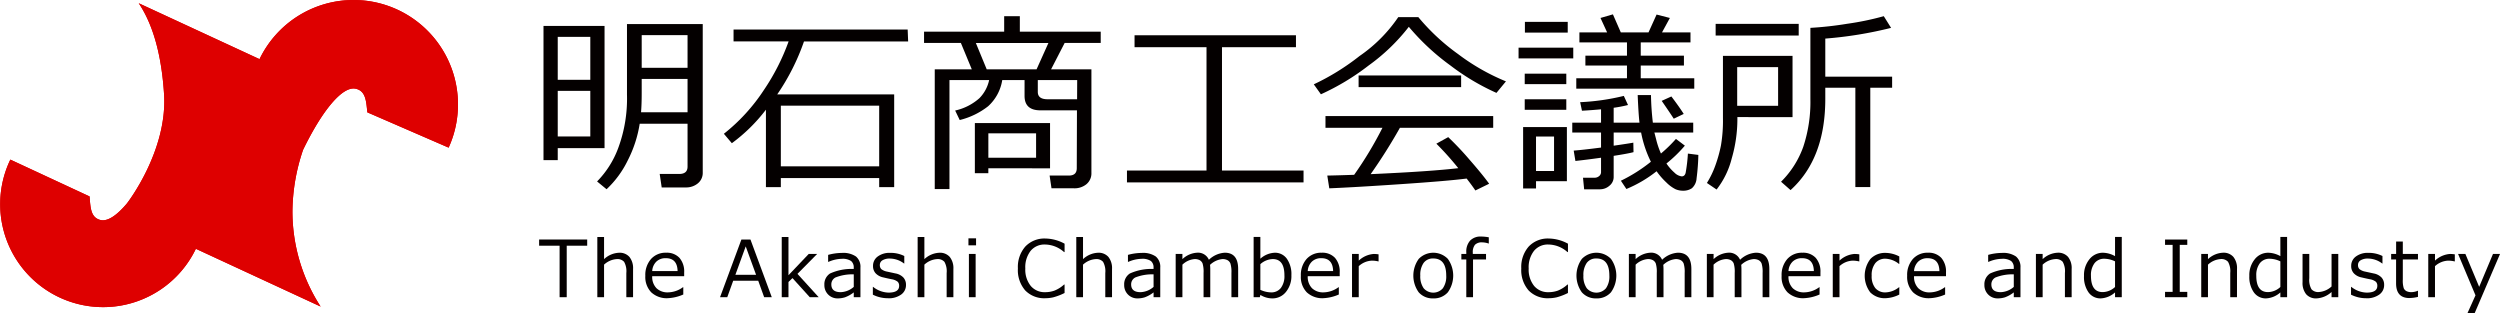
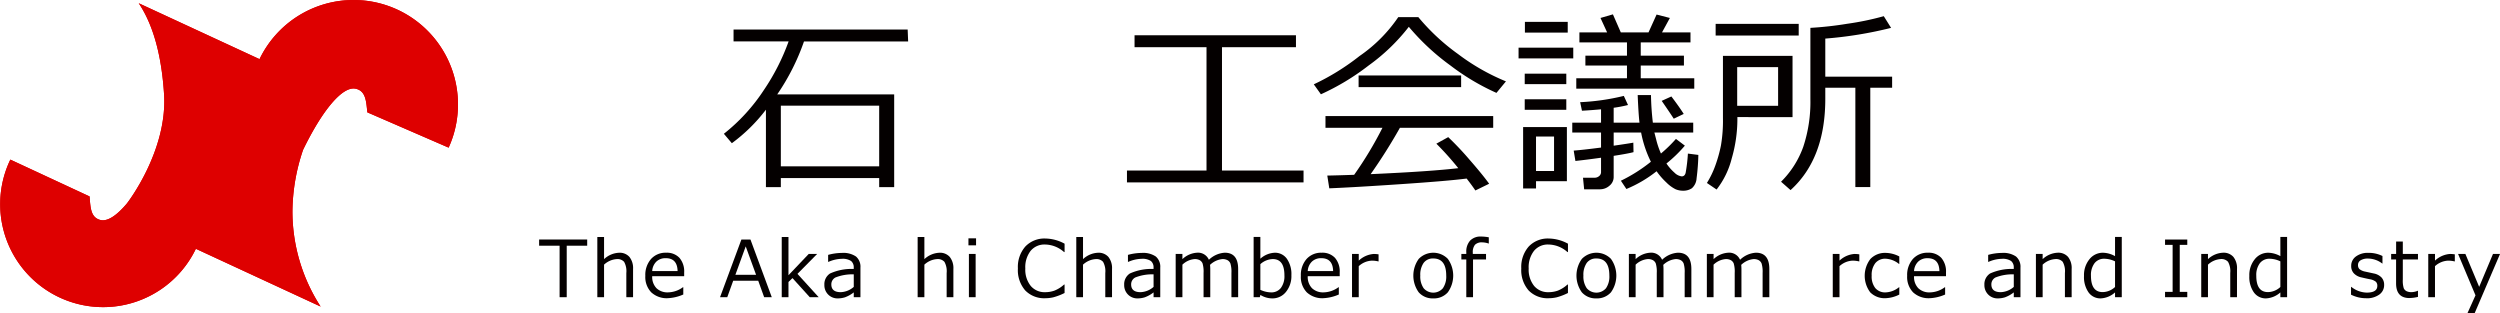
<svg xmlns="http://www.w3.org/2000/svg" width="398.054" height="49.863" viewBox="0 0 398.054 49.863">
  <defs>
    <clipPath id="clip-path">
      <rect id="長方形_29983" data-name="長方形 29983" width="398.054" height="49.862" transform="translate(0 0)" fill="none" />
    </clipPath>
  </defs>
  <g id="グループ_93" data-name="グループ 93" transform="translate(-355 -30.068)">
    <g id="ヘッダーロゴ" transform="translate(389 -116.932)">
      <g id="グループ_6" data-name="グループ 6" transform="translate(-34 147)" clip-path="url(#clip-path)">
-         <path id="パス_613" data-name="パス 613" d="M105.662,24.332v1.906h-2.267V4.878h9.72V24.332Zm5.185-17.715h-5.185v6.832h5.185Zm-5.185,15.857h5.185V15.218h-5.185Zm20.376,8.117h-3.824l-.317-2.146H125q1.329,0,1.331-1.164V20.448h-7.619a19.4,19.4,0,0,1-1.912,5.857,15.684,15.684,0,0,1-3.363,4.572l-1.512-1.24a15,15,0,0,0,3.348-5.268,22.618,22.618,0,0,0,1.414-8.563V4.576h12.062V28.217a2.135,2.135,0,0,1-.778,1.724,2.909,2.909,0,0,1-1.928.649m.288-11.972V13.313h-7.3V15.52q0,1.889-.105,3.1Zm0-12.274h-7.3v5.2h7.3Z" transform="translate(-16.858 -0.746)" fill="#040000" />
        <path id="パス_614" data-name="パス 614" d="M162.439,29.265H146.779v1.45h-2.374V18.382a26.622,26.622,0,0,1-5.426,5.336l-1.27-1.5a29.334,29.334,0,0,0,6.356-6.946,34.56,34.56,0,0,0,3.952-7.761h-8.767V5.624h27.723l.075,1.89H150.467a35.339,35.339,0,0,1-4.263,8.434h18.622V30.715h-2.388ZM146.779,27.4h15.659V17.746H146.779Z" transform="translate(-22.453 -0.917)" fill="#040000" />
-         <path id="パス_615" data-name="パス 615" d="M199.648,30.48h-3.567l-.3-2.025h3.054q1.269,0,1.27-1.164l.03-9.221h-5.82q-2.523,0-2.523-2.3V13.249h-3.552a7.119,7.119,0,0,1-2.253,4.172,11.906,11.906,0,0,1-4.52,2.191l-.725-1.512a8.583,8.583,0,0,0,3.869-1.972,5.855,5.855,0,0,0,1.542-2.88h-6.318V30.6h-2.343V11.542h5.9l-1.738-4.2h-5.865v-1.8h12.757V3.076h2.494V5.541h12.879v1.8h-5.744l-2.162,4.2h6.424V28.017a2.244,2.244,0,0,1-.778,1.8,2.974,2.974,0,0,1-2,.665m-13.635-3.189v.786h-2.146V20.1h11.972v7.2Zm-.256-15.75h7.935l1.889-4.2H184.034Zm7.86,10.187h-7.6v3.885h7.6Zm6.53-5.426.015-3.053H193.9v1.889q0,1.165,1.557,1.164Z" transform="translate(-28.66 -0.501)" fill="#040000" />
        <path id="パス_616" data-name="パス 616" d="M214.392,30.136v-1.89h12.666V8.612H215.6v-1.9h25.7v1.9H229.522V28.247h12.985v1.89Z" transform="translate(-34.955 -1.093)" fill="#040000" />
        <path id="パス_617" data-name="パス 617" d="M279.017,15.32a36.666,36.666,0,0,1-7.316-4.353A36.851,36.851,0,0,1,265.064,4.8a30.741,30.741,0,0,1-6.378,6.144,38.185,38.185,0,0,1-7.618,4.6l-1.134-1.587a37.475,37.475,0,0,0,7.293-4.513,23.54,23.54,0,0,0,6.16-6.189h3.189a33.67,33.67,0,0,0,6.334,5.887,33.911,33.911,0,0,0,7.618,4.345ZM252.4,30.511l-.317-2.025q1.617-.029,4.277-.121a58.888,58.888,0,0,0,4.505-7.482h-9.07V19.009H278.5v1.874H263.644a86.274,86.274,0,0,1-4.656,7.377q9.462-.423,13.952-.952a46.609,46.609,0,0,0-3.492-3.9l1.889-1.043a47.911,47.911,0,0,1,3.379,3.575q2.108,2.412,3.137,3.847l-2.193,1.073q-.5-.756-1.39-1.9-2.9.378-10.346.884t-11.526.673m4.671-17.972h16.325V14.4H257.069Z" transform="translate(-40.75 -0.531)" fill="#040000" />
        <path id="パス_618" data-name="パス 618" d="M288.89,8.039H297.6V9.748H288.89Zm2.781,21.253v1.163h-2.056V20.677h6.969v8.616Zm-1.8-17.112h6.621v1.663h-6.621Zm0,4.067h6.621v1.678h-6.621Zm.03-12.319h6.817V5.637H289.9Zm4.64,18.26h-2.872v5.487h2.872Zm7.346,8.4h-2.554l-.182-1.845h1.83a1.084,1.084,0,0,0,.741-.264.8.8,0,0,0,.3-.612V25.559q-2.358.333-4.081.514l-.272-1.648q1.542-.119,4.353-.484V21.553h-4.58V19.981h4.58V17.85q-1.632.151-3.038.226l-.287-1.36a36.054,36.054,0,0,0,6.953-1l.665,1.45a20.128,20.128,0,0,1-2.282.439v2.373h4.111q-.166-1.4-.287-4.4h2.116a43.836,43.836,0,0,0,.3,4.4H316.7v1.572h-6.183l.288,1.119a13.41,13.41,0,0,0,.756,2.222,22.366,22.366,0,0,0,2.388-2.328l1.42,1.073a21.044,21.044,0,0,1-2.933,2.841,7.464,7.464,0,0,0,1.271,1.452,1.986,1.986,0,0,0,1.164.6q.468,0,.619-.552a25.442,25.442,0,0,0,.362-3.077l1.664.212a34.285,34.285,0,0,1-.28,3.719,2.3,2.3,0,0,1-.748,1.587,2.435,2.435,0,0,1-1.436.393,2.991,2.991,0,0,1-1.163-.234,5.579,5.579,0,0,1-1.452-1.065,11.522,11.522,0,0,1-1.571-1.8,20.086,20.086,0,0,1-4.807,2.826l-.877-1.315a25.066,25.066,0,0,0,4.777-3.023,17.925,17.925,0,0,1-1.557-4.656h-4.368v2.1q2.4-.347,3.129-.484l.03,1.512q-.832.227-3.16.589v3.356a1.759,1.759,0,0,1-.673,1.4,2.234,2.234,0,0,1-1.474.567M298.08,14.569V12.907h8.072V10.882h-6.621V9.31h6.621V7.192h-7.574V5.606h4.414l-1.058-2.3,1.979-.575,1.255,2.872h4.414l1.285-2.842,2.116.545-1.254,2.3h4.535V7.192h-7.921V9.31h6.877v1.572h-6.877v2.025h8.524v1.662ZM313.6,19.346q-.711-1.1-1.92-2.841l1.542-.7q1.316,1.739,1.965,2.782Z" transform="translate(-47.102 -0.446)" fill="#040000" />
        <path id="パス_619" data-name="パス 619" d="M329.573,19.145v.408a22.482,22.482,0,0,1-.9,6.174,13.337,13.337,0,0,1-2.411,4.951l-1.542-1.044a14.385,14.385,0,0,0,1.36-2.827,22.089,22.089,0,0,0,.877-3.152,23.415,23.415,0,0,0,.317-4.36V9.4h11.08v9.75ZM326.111,4.3h13.226v1.86H326.111Zm9.946,6.891h-6.515v6.152h6.515Zm12.3,19.092V14.474H343.57v1.768q0,9.525-5.532,14.526l-1.512-1.331a14.832,14.832,0,0,0,3.545-5.585,22.686,22.686,0,0,0,1.126-7.58V4.937a55.876,55.876,0,0,0,5.858-.65,44.87,44.87,0,0,0,5.827-1.21l1.164,1.861A63.452,63.452,0,0,1,343.57,6.645v6.061h10.641v1.768h-3.476V30.285Z" transform="translate(-52.944 -0.501)" fill="#040000" />
        <path id="パス_620" data-name="パス 620" d="M105.822,54.751v-8.2h-3.26v-.987h7.653v.987h-3.26v8.2Z" transform="translate(-16.722 -7.429)" fill="#040000" />
        <path id="パス_621" data-name="パス 621" d="M119.324,54.672h-1.072V50.821a3.055,3.055,0,0,0-.354-1.782,1.414,1.414,0,0,0-1.163-.436,3.291,3.291,0,0,0-2.029.884v5.185h-1.072V45.081h1.072V48.61a3.734,3.734,0,0,1,2.395-1.018,2.061,2.061,0,0,1,1.645.667,2.856,2.856,0,0,1,.579,1.928Z" transform="translate(-18.527 -7.35)" fill="#040000" />
        <path id="パス_622" data-name="パス 622" d="M126.379,55.319a3.644,3.644,0,0,1-2.665-.929,3.515,3.515,0,0,1-.948-2.63,3.832,3.832,0,0,1,.908-2.683,3.1,3.1,0,0,1,2.407-1,2.738,2.738,0,0,1,2.118.816,3.315,3.315,0,0,1,.752,2.328v.591h-5.088a2.571,2.571,0,0,0,.673,1.91,2.527,2.527,0,0,0,1.861.668,4.116,4.116,0,0,0,2.364-.824h.049v1.164a6.886,6.886,0,0,1-2.431.585m-2.516-4.314h4.04q-.049-2.054-1.883-2.053a2.076,2.076,0,0,0-1.5.548,2.282,2.282,0,0,0-.658,1.5" transform="translate(-20.016 -7.839)" fill="#040000" />
        <path id="パス_623" data-name="パス 623" d="M144.005,54.751l-.944-2.621h-3.986l-.944,2.621H136.98l3.4-9.182h1.444l3.394,9.182Zm-1.286-3.565-1.651-4.527-1.645,4.527Z" transform="translate(-22.334 -7.429)" fill="#040000" />
        <path id="パス_624" data-name="パス 624" d="M154.6,54.671h-1.419l-2.754-3.041-.639.616v2.425h-1.072V45.081h1.072v6.093l3.223-3.388h1.341l-3.133,3.17Z" transform="translate(-24.247 -7.35)" fill="#040000" />
        <path id="パス_625" data-name="パス 625" d="M161.507,55.167V54.4a5.2,5.2,0,0,1-1.414.788,3.865,3.865,0,0,1-1.127.168,2.074,2.074,0,0,1-1.529-.609,2.1,2.1,0,0,1-.609-1.548,2.03,2.03,0,0,1,.9-1.806,8.306,8.306,0,0,1,3.775-.722v-.207a1.287,1.287,0,0,0-.427-1.064,2.449,2.449,0,0,0-1.5-.344,5.5,5.5,0,0,0-2.1.487h-.049V48.428a8.352,8.352,0,0,1,2.194-.311,3.568,3.568,0,0,1,2.24.57,2.135,2.135,0,0,1,.71,1.77v4.71Zm0-1.639v-2a7.3,7.3,0,0,0-2.922.5,1.232,1.232,0,0,0-.649,1.1q0,1.238,1.5,1.237a3.342,3.342,0,0,0,2.071-.84" transform="translate(-25.57 -7.845)" fill="#040000" />
-         <path id="パス_626" data-name="パス 626" d="M168.475,55.331a5.349,5.349,0,0,1-2.425-.567V53.521h.042a4.1,4.1,0,0,0,2.444.914q1.7,0,1.7-1.073a.894.894,0,0,0-.226-.651,2.008,2.008,0,0,0-.938-.4q-.6-.114-1.371-.3a2.281,2.281,0,0,1-1.2-.644,1.672,1.672,0,0,1-.423-1.178,1.818,1.818,0,0,1,.743-1.5,3.132,3.132,0,0,1,1.986-.582,4.836,4.836,0,0,1,2.248.5V49.8h-.042a3.749,3.749,0,0,0-2.261-.786,2.156,2.156,0,0,0-1.163.271.847.847,0,0,0-.426.752.876.876,0,0,0,.229.652,2.074,2.074,0,0,0,.911.4l1.347.292a2.316,2.316,0,0,1,1.255.644,1.7,1.7,0,0,1,.421,1.191,1.837,1.837,0,0,1-.774,1.532,3.345,3.345,0,0,1-2.077.588" transform="translate(-27.073 -7.845)" fill="#040000" />
        <path id="パス_627" data-name="パス 627" d="M180.262,54.672H179.19V50.821a3.055,3.055,0,0,0-.354-1.782,1.414,1.414,0,0,0-1.163-.436,3.291,3.291,0,0,0-2.029.884v5.185h-1.072V45.081h1.072V48.61a3.734,3.734,0,0,1,2.395-1.018,2.061,2.061,0,0,1,1.645.667,2.855,2.855,0,0,1,.579,1.928Z" transform="translate(-28.463 -7.35)" fill="#040000" />
        <path id="パス_628" data-name="パス 628" d="M185.449,46.451h-1.213V45.336h1.213Zm-.067,8.262H184.31V47.828h1.072Z" transform="translate(-30.039 -7.392)" fill="#040000" />
        <path id="パス_629" data-name="パス 629" d="M198.038,54.883a4.21,4.21,0,0,1-3.226-1.242,4.923,4.923,0,0,1-1.168-3.5,4.923,4.923,0,0,1,1.185-3.491,4.178,4.178,0,0,1,3.214-1.273,6.565,6.565,0,0,1,3.035.822V47.53h-.085a4.643,4.643,0,0,0-3.022-1.2,2.845,2.845,0,0,0-2.3,1.009,4.227,4.227,0,0,0-.846,2.8,4.128,4.128,0,0,0,.862,2.781,2.872,2.872,0,0,0,2.294,1,4.415,4.415,0,0,0,1.474-.246,5.028,5.028,0,0,0,1.536-.967h.085v1.341a9.183,9.183,0,0,1-1.82.695,5.824,5.824,0,0,1-1.221.14" transform="translate(-31.573 -7.398)" fill="#040000" />
        <path id="パス_630" data-name="パス 630" d="M210.442,54.672H209.37V50.821a3.055,3.055,0,0,0-.354-1.782,1.414,1.414,0,0,0-1.163-.436,3.291,3.291,0,0,0-2.029.884v5.185h-1.072V45.081h1.072V48.61a3.734,3.734,0,0,1,2.395-1.018,2.061,2.061,0,0,1,1.645.667,2.856,2.856,0,0,1,.579,1.928Z" transform="translate(-33.384 -7.35)" fill="#040000" />
        <path id="パス_631" data-name="パス 631" d="M218.543,55.167V54.4a5.2,5.2,0,0,1-1.414.788,3.866,3.866,0,0,1-1.127.168,2.074,2.074,0,0,1-1.529-.609,2.1,2.1,0,0,1-.609-1.548,2.03,2.03,0,0,1,.9-1.806,8.306,8.306,0,0,1,3.775-.722v-.207a1.287,1.287,0,0,0-.427-1.064,2.449,2.449,0,0,0-1.5-.344,5.5,5.5,0,0,0-2.1.487h-.049V48.428a8.353,8.353,0,0,1,2.194-.311,3.568,3.568,0,0,1,2.24.57,2.135,2.135,0,0,1,.71,1.77v4.71Zm0-1.639v-2a7.3,7.3,0,0,0-2.922.5,1.232,1.232,0,0,0-.649,1.1q0,1.238,1.5,1.237a3.342,3.342,0,0,0,2.071-.84" transform="translate(-34.869 -7.845)" fill="#040000" />
        <path id="パス_632" data-name="パス 632" d="M232.538,55.161V51.3a4.592,4.592,0,0,0-.156-1.49,1.055,1.055,0,0,0-.475-.548,1.675,1.675,0,0,0-.808-.174,3.346,3.346,0,0,0-1.968.921,7.313,7.313,0,0,1,.037.809v4.339H228.1V51.3a4.61,4.61,0,0,0-.156-1.508,1.055,1.055,0,0,0-.469-.533,1.652,1.652,0,0,0-.8-.171,3.19,3.19,0,0,0-1.943.891v5.178h-1.072V48.275h1.072V49.1a3.7,3.7,0,0,1,2.315-1.024,1.876,1.876,0,0,1,1.9,1.127,4,4,0,0,1,2.523-1.127q2.139,0,2.138,2.6v4.484Z" transform="translate(-36.467 -7.839)" fill="#040000" />
        <path id="パス_633" data-name="パス 633" d="M239.566,54.306l-.091.365h-.987V45.08h1.072v3.462a3.671,3.671,0,0,1,2.285-.951,2.3,2.3,0,0,1,1.934.957,4.257,4.257,0,0,1,.722,2.621,3.975,3.975,0,0,1-.871,2.668,2.721,2.721,0,0,1-2.157,1.024,3.587,3.587,0,0,1-1.907-.554m-.006-4.893v4.082a4.182,4.182,0,0,0,1.693.408,1.9,1.9,0,0,0,1.575-.706,3.134,3.134,0,0,0,.564-2q0-2.6-1.859-2.6a3.113,3.113,0,0,0-1.974.811" transform="translate(-38.884 -7.35)" fill="#040000" />
        <path id="パス_634" data-name="パス 634" d="M251.088,55.319a3.644,3.644,0,0,1-2.665-.929,3.515,3.515,0,0,1-.948-2.63,3.832,3.832,0,0,1,.908-2.683,3.1,3.1,0,0,1,2.407-1,2.738,2.738,0,0,1,2.117.816,3.315,3.315,0,0,1,.752,2.328v.591h-5.088a2.571,2.571,0,0,0,.673,1.91,2.527,2.527,0,0,0,1.861.668,4.116,4.116,0,0,0,2.364-.824h.049v1.164a6.886,6.886,0,0,1-2.431.585m-2.516-4.314h4.04q-.049-2.054-1.883-2.053a2.076,2.076,0,0,0-1.5.548,2.282,2.282,0,0,0-.658,1.5" transform="translate(-40.349 -7.839)" fill="#040000" />
        <path id="パス_635" data-name="パス 635" d="M257.207,55.2V48.313h1.072v1.06a3.9,3.9,0,0,1,2.382-1.06,4.966,4.966,0,0,1,.774.062V49.5h-.043a4.361,4.361,0,0,0-1.024-.122,3.286,3.286,0,0,0-2.09.878V55.2Z" transform="translate(-41.936 -7.877)" fill="#040000" />
        <path id="パス_636" data-name="パス 636" d="M272.047,55.349a2.931,2.931,0,0,1-2.322-.972,4.556,4.556,0,0,1,.006-5.316,3.231,3.231,0,0,1,4.631-.007,4.567,4.567,0,0,1,0,5.329,2.942,2.942,0,0,1-2.318.966m0-6.355a1.811,1.811,0,0,0-1.529.7,3.293,3.293,0,0,0-.536,2.03,3.258,3.258,0,0,0,.536,2.01,2.019,2.019,0,0,0,3.058,0,3.258,3.258,0,0,0,.536-2.01q0-2.731-2.066-2.73" transform="translate(-43.838 -7.839)" fill="#040000" />
        <path id="パス_637" data-name="パス 637" d="M282.375,46.11h-.036a3.254,3.254,0,0,0-.993-.183,1.52,1.52,0,0,0-1.17.384,1.858,1.858,0,0,0-.347,1.261v.2h2.108v.878h-2.072v6.008h-1.072V48.651h-.786v-.878h.786v-.268a2.607,2.607,0,0,1,.609-1.858A2.284,2.284,0,0,1,281.144,45a7.08,7.08,0,0,1,1.231.121Z" transform="translate(-45.327 -7.337)" fill="#040000" />
        <path id="パス_638" data-name="パス 638" d="M293.8,54.883a4.209,4.209,0,0,1-3.226-1.242,4.923,4.923,0,0,1-1.168-3.5,4.927,4.927,0,0,1,1.185-3.491,4.18,4.18,0,0,1,3.215-1.273,6.565,6.565,0,0,1,3.034.822V47.53h-.085a4.642,4.642,0,0,0-3.022-1.2,2.842,2.842,0,0,0-2.3,1.009,4.222,4.222,0,0,0-.848,2.8,4.132,4.132,0,0,0,.862,2.781,2.876,2.876,0,0,0,2.295,1,4.415,4.415,0,0,0,1.474-.246,5.028,5.028,0,0,0,1.536-.967h.085v1.341a9.2,9.2,0,0,1-1.819.695,5.844,5.844,0,0,1-1.222.14" transform="translate(-47.185 -7.398)" fill="#040000" />
        <path id="パス_639" data-name="パス 639" d="M303.079,55.349a2.93,2.93,0,0,1-2.321-.972,4.556,4.556,0,0,1,.006-5.316,3.231,3.231,0,0,1,4.631-.007,4.57,4.57,0,0,1,0,5.329,2.944,2.944,0,0,1-2.319.966m0-6.355a1.812,1.812,0,0,0-1.529.7,3.293,3.293,0,0,0-.536,2.03,3.258,3.258,0,0,0,.536,2.01,2.02,2.02,0,0,0,3.059,0,3.258,3.258,0,0,0,.536-2.01q0-2.731-2.066-2.73" transform="translate(-48.898 -7.839)" fill="#040000" />
        <path id="パス_640" data-name="パス 640" d="M318.761,55.161V51.3a4.593,4.593,0,0,0-.156-1.49,1.057,1.057,0,0,0-.475-.548,1.673,1.673,0,0,0-.808-.174,3.344,3.344,0,0,0-1.967.921,7.561,7.561,0,0,1,.036.809v4.339h-1.073V51.3a4.618,4.618,0,0,0-.155-1.508,1.061,1.061,0,0,0-.47-.533,1.651,1.651,0,0,0-.8-.171,3.192,3.192,0,0,0-1.943.891v5.178h-1.072V48.275h1.072V49.1a3.7,3.7,0,0,1,2.315-1.024,1.877,1.877,0,0,1,1.9,1.127,3.992,3.992,0,0,1,2.523-1.127q2.139,0,2.138,2.6v4.484Z" transform="translate(-50.525 -7.839)" fill="#040000" />
        <path id="パス_641" data-name="パス 641" d="M333.588,55.161V51.3a4.593,4.593,0,0,0-.156-1.49,1.057,1.057,0,0,0-.475-.548,1.673,1.673,0,0,0-.808-.174,3.344,3.344,0,0,0-1.967.921,7.553,7.553,0,0,1,.036.809v4.339h-1.073V51.3a4.616,4.616,0,0,0-.155-1.508,1.06,1.06,0,0,0-.47-.533,1.65,1.65,0,0,0-.8-.171,3.192,3.192,0,0,0-1.943.891v5.178H324.71V48.275h1.072V49.1a3.7,3.7,0,0,1,2.315-1.024,1.877,1.877,0,0,1,1.9,1.127,3.992,3.992,0,0,1,2.523-1.127q2.139,0,2.138,2.6v4.484Z" transform="translate(-52.942 -7.839)" fill="#040000" />
-         <path id="パス_642" data-name="パス 642" d="M342.545,55.319a3.646,3.646,0,0,1-2.666-.929,3.515,3.515,0,0,1-.947-2.63,3.836,3.836,0,0,1,.907-2.683,3.1,3.1,0,0,1,2.407-1,2.736,2.736,0,0,1,2.117.816,3.315,3.315,0,0,1,.752,2.328v.591h-5.088a2.571,2.571,0,0,0,.674,1.91,2.526,2.526,0,0,0,1.861.668,4.116,4.116,0,0,0,2.364-.824h.049v1.164a6.894,6.894,0,0,1-2.431.585m-2.517-4.314h4.04q-.049-2.054-1.883-2.053a2.079,2.079,0,0,0-1.5.548,2.282,2.282,0,0,0-.658,1.5" transform="translate(-55.261 -7.839)" fill="#040000" />
        <path id="パス_643" data-name="パス 643" d="M348.662,55.2V48.313h1.072v1.06a3.9,3.9,0,0,1,2.383-1.06,4.965,4.965,0,0,1,.774.062V49.5h-.043a4.363,4.363,0,0,0-1.024-.122,3.286,3.286,0,0,0-2.09.878V55.2Z" transform="translate(-56.847 -7.877)" fill="#040000" />
        <path id="パス_644" data-name="パス 644" d="M360.248,54.745a5.236,5.236,0,0,1-2.157.578,3.232,3.232,0,0,1-2.471-.932,4.394,4.394,0,0,1,.027-5.313,3.2,3.2,0,0,1,2.45-.968,4.827,4.827,0,0,1,2.151.567v1.194H360.2a3.671,3.671,0,0,0-2.127-.834,2.015,2.015,0,0,0-1.639.7,3.038,3.038,0,0,0-.585,2,2.983,2.983,0,0,0,.582,1.981,2.044,2.044,0,0,0,1.642.682,3.609,3.609,0,0,0,2.127-.823h.049Z" transform="translate(-57.838 -7.844)" fill="#040000" />
        <path id="パス_645" data-name="パス 645" d="M366.43,55.319a3.646,3.646,0,0,1-2.666-.929,3.515,3.515,0,0,1-.947-2.63,3.836,3.836,0,0,1,.907-2.683,3.1,3.1,0,0,1,2.407-1,2.735,2.735,0,0,1,2.117.816A3.315,3.315,0,0,1,369,51.225v.591h-5.087a2.571,2.571,0,0,0,.673,1.91,2.526,2.526,0,0,0,1.861.668,4.116,4.116,0,0,0,2.364-.824h.049v1.164a6.894,6.894,0,0,1-2.431.585m-2.516-4.314h4.039q-.049-2.054-1.883-2.053a2.079,2.079,0,0,0-1.5.548,2.277,2.277,0,0,0-.657,1.5" transform="translate(-59.155 -7.839)" fill="#040000" />
        <path id="パス_646" data-name="パス 646" d="M382.189,55.167V54.4a5.187,5.187,0,0,1-1.413.788,3.866,3.866,0,0,1-1.127.168,2.073,2.073,0,0,1-1.529-.609,2.1,2.1,0,0,1-.61-1.548,2.032,2.032,0,0,1,.9-1.806,8.312,8.312,0,0,1,3.775-.722v-.207a1.289,1.289,0,0,0-.426-1.064,2.45,2.45,0,0,0-1.5-.344,5.5,5.5,0,0,0-2.1.487h-.049V48.428a8.343,8.343,0,0,1,2.194-.311,3.566,3.566,0,0,1,2.239.57,2.135,2.135,0,0,1,.71,1.77v4.71Zm0-1.639v-2a7.29,7.29,0,0,0-2.921.5,1.232,1.232,0,0,0-.649,1.1q0,1.238,1.5,1.237a3.338,3.338,0,0,0,2.071-.84" transform="translate(-61.551 -7.845)" fill="#040000" />
        <path id="パス_647" data-name="パス 647" d="M393,55.161h-1.072V51.3a3.049,3.049,0,0,0-.353-1.776,1.416,1.416,0,0,0-1.164-.436,3.26,3.26,0,0,0-2.03.891v5.178h-1.072V48.275h1.072V49.1a3.74,3.74,0,0,1,2.4-1.024,2.063,2.063,0,0,1,1.645.667A2.86,2.86,0,0,1,393,50.676Z" transform="translate(-63.148 -7.839)" fill="#040000" />
        <path id="パス_648" data-name="パス 648" d="M401.4,54.671v-.762a3.671,3.671,0,0,1-2.279.951,2.306,2.306,0,0,1-1.94-.957,4.246,4.246,0,0,1-.722-2.614,3.986,3.986,0,0,1,.871-2.668,2.708,2.708,0,0,1,2.151-1.03,4.123,4.123,0,0,1,1.919.542V45.08h1.072v9.591Zm0-1.633V48.962a4.063,4.063,0,0,0-1.688-.414,1.908,1.908,0,0,0-1.578.71,3.121,3.121,0,0,0-.567,2q0,2.6,1.859,2.6a2.966,2.966,0,0,0,1.974-.811" transform="translate(-64.64 -7.35)" fill="#040000" />
        <path id="パス_649" data-name="パス 649" d="M415.416,54.751h-3.54V53.9h1.206V46.416h-1.206v-.847h3.54v.847h-1.2V53.9h1.2Z" transform="translate(-67.154 -7.429)" fill="#040000" />
        <path id="パス_650" data-name="パス 650" d="M424.452,55.161H423.38V51.3a3.049,3.049,0,0,0-.353-1.776,1.416,1.416,0,0,0-1.164-.436,3.26,3.26,0,0,0-2.03.891v5.178h-1.072V48.275h1.072V49.1a3.74,3.74,0,0,1,2.4-1.024,2.063,2.063,0,0,1,1.645.667,2.86,2.86,0,0,1,.578,1.928Z" transform="translate(-68.276 -7.839)" fill="#040000" />
        <path id="パス_651" data-name="パス 651" d="M432.851,54.671v-.762a3.671,3.671,0,0,1-2.279.951,2.306,2.306,0,0,1-1.94-.957,4.246,4.246,0,0,1-.722-2.614,3.986,3.986,0,0,1,.871-2.668,2.708,2.708,0,0,1,2.151-1.03,4.123,4.123,0,0,1,1.919.542V45.08h1.072v9.591Zm0-1.633V48.962a4.063,4.063,0,0,0-1.688-.414,1.908,1.908,0,0,0-1.578.71,3.121,3.121,0,0,0-.567,2q0,2.6,1.859,2.6a2.966,2.966,0,0,0,1.974-.811" transform="translate(-69.768 -7.35)" fill="#040000" />
-         <path id="パス_652" data-name="パス 652" d="M443.724,55.2h-1.072V54.37a3.859,3.859,0,0,1-2.395,1.018,2.058,2.058,0,0,1-1.651-.667,2.852,2.852,0,0,1-.572-1.911v-4.5h1.072v3.869a2.979,2.979,0,0,0,.357,1.761,1.421,1.421,0,0,0,1.161.434,3.291,3.291,0,0,0,2.029-.884v-5.18h1.072Z" transform="translate(-71.419 -7.877)" fill="#040000" />
        <path id="パス_653" data-name="パス 653" d="M449.681,55.331a5.354,5.354,0,0,1-2.425-.567V53.521h.043a4.094,4.094,0,0,0,2.443.914q1.7,0,1.7-1.073a.894.894,0,0,0-.225-.651,2.017,2.017,0,0,0-.938-.4q-.6-.114-1.371-.3a2.275,2.275,0,0,1-1.2-.644,1.668,1.668,0,0,1-.424-1.178,1.819,1.819,0,0,1,.742-1.5,3.132,3.132,0,0,1,1.986-.582,4.84,4.84,0,0,1,2.249.5V49.8h-.043a3.747,3.747,0,0,0-2.261-.786,2.157,2.157,0,0,0-1.164.271.846.846,0,0,0-.425.752.876.876,0,0,0,.228.652,2.078,2.078,0,0,0,.911.4l1.346.292a2.322,2.322,0,0,1,1.255.644,1.7,1.7,0,0,1,.42,1.191,1.837,1.837,0,0,1-.774,1.532,3.345,3.345,0,0,1-2.077.588" transform="translate(-72.922 -7.845)" fill="#040000" />
        <path id="パス_654" data-name="パス 654" d="M457.809,54.947q-2.134,0-2.134-2.346v-3.8h-.785v-.878h.792v-1.98h1.065v1.98h2.414v.878h-2.414v3.186a4.071,4.071,0,0,0,.15,1.4.961.961,0,0,0,.454.47,1.77,1.77,0,0,0,.78.149,2.669,2.669,0,0,0,.993-.219h.037v.975a5.726,5.726,0,0,1-1.352.177" transform="translate(-74.167 -7.491)" fill="#040000" />
        <path id="パス_655" data-name="パス 655" d="M461.949,55.2V48.313h1.072v1.06a3.9,3.9,0,0,1,2.383-1.06,4.966,4.966,0,0,1,.774.062V49.5h-.043a4.362,4.362,0,0,0-1.024-.122,3.286,3.286,0,0,0-2.09.878V55.2Z" transform="translate(-75.318 -7.877)" fill="#040000" />
        <path id="パス_656" data-name="パス 656" d="M474.3,48.313l-4.039,9.427h-1.146l1.28-2.84-2.773-6.587h1.164l2.194,5.24,2.2-5.24Z" transform="translate(-76.242 -7.877)" fill="#040000" />
        <path id="パス_657" data-name="パス 657" d="M56.171,0A16.623,16.623,0,0,0,41.322,9.417L22.089.513C24.581,4.226,25.765,9.356,26.121,15c.573,9.074-5.9,17.377-5.9,17.377-1.637,1.954-3.137,2.956-4.273,2.641-1.5-.414-1.542-1.906-1.685-3.74L1.646,25.413a16.387,16.387,0,1,0,29.539,14.2l19.867,9.2a27.9,27.9,0,0,1-4.489-15.283,31.13,31.13,0,0,1,1.693-9.672c3.032-6.253,6.3-10.253,8.432-9.719,1.528.382,1.612,1.893,1.8,3.75l12.944,5.62A16.627,16.627,0,0,0,56.171,0" transform="translate(0 0)" fill="#de0000" />
      </g>
    </g>
    <path id="パス_887" data-name="パス 887" d="M56.171,0A16.623,16.623,0,0,0,41.322,9.417L22.089.513C24.581,4.226,25.765,9.356,26.121,15c.573,9.074-5.9,17.377-5.9,17.377-1.637,1.954-3.137,2.956-4.273,2.641-1.5-.414-1.542-1.906-1.685-3.74L1.646,25.413a16.387,16.387,0,1,0,29.539,14.2l19.867,9.2a27.9,27.9,0,0,1-4.489-15.283,31.13,31.13,0,0,1,1.693-9.672c3.032-6.253,6.3-10.253,8.432-9.719,1.528.382,1.612,1.893,1.8,3.75l12.944,5.62A16.627,16.627,0,0,0,56.171,0" transform="translate(355 30.068)" fill="#de0000" />
  </g>
</svg>